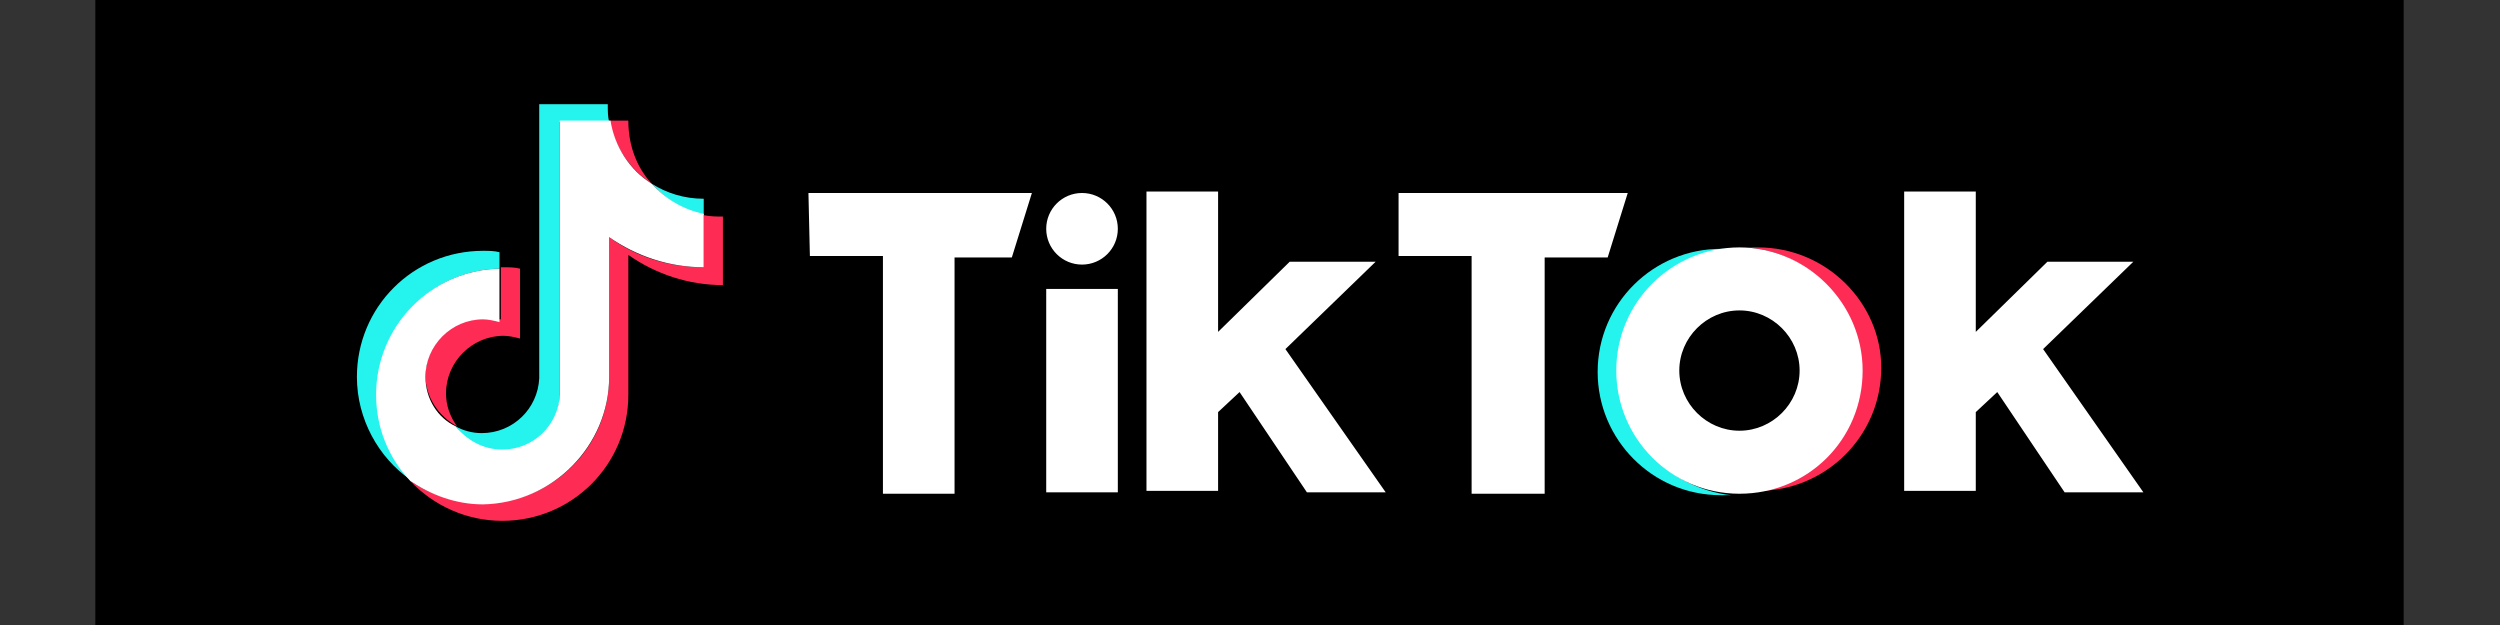
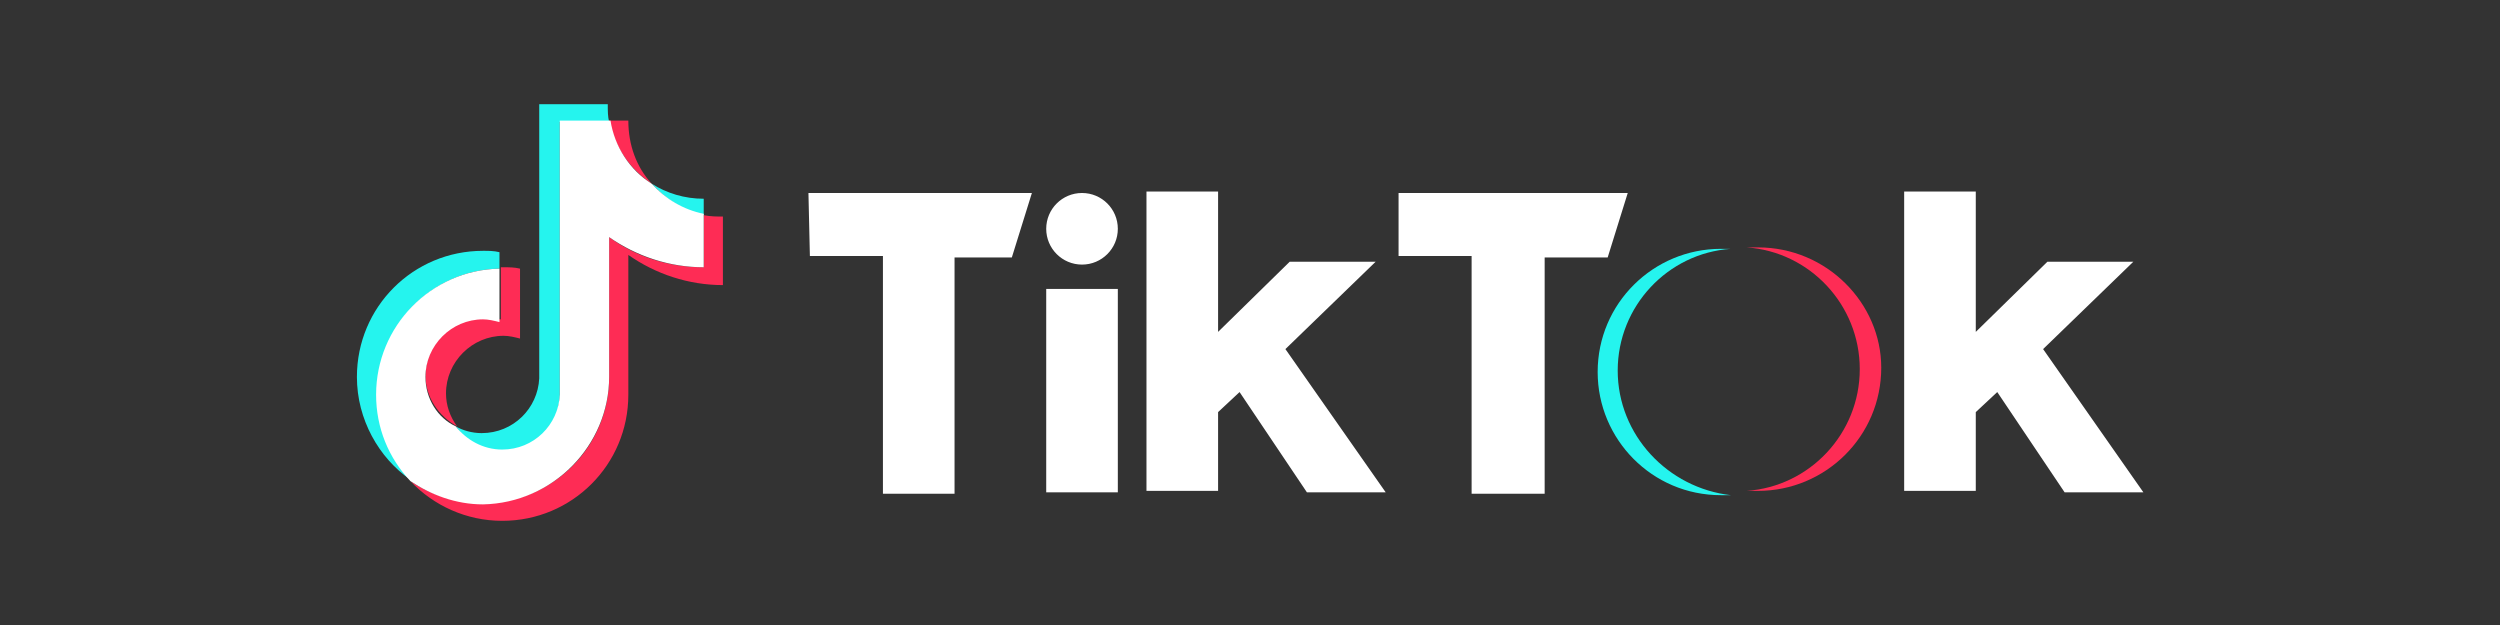
<svg xmlns="http://www.w3.org/2000/svg" width="1200" zoomAndPan="magnify" viewBox="0 0 900 225" height="300" preserveAspectRatio="xMidYMid meet" version="1.0">
  <rect x="0" y="0" width="900" height="225" fill="#333333" stroke="none" />
  <defs>
    <clipPath id="ab0b1216ca">
-       <path d="M 34.32 0 L 865.32 0 L 865.32 225 L 34.32 225 Z M 34.32 0 " clip-rule="nonzero" />
-     </clipPath>
+       </clipPath>
  </defs>
  <g clip-path="url(#ab0b1216ca)">
    <path fill="#000000" d="M 31.926 0 L 868.176 0 L 868.176 225 L 31.926 225 Z M 31.926 0 " fill-opacity="1" fill-rule="nonzero" />
  </g>
  <path fill="#25f4ee" d="M 179.809 96.711 L 179.809 90.789 C 177.836 90.293 175.863 90.297 173.887 90.297 C 148.723 90.297 128.488 110.523 128.488 135.691 C 128.488 150.984 136.383 164.801 147.734 172.695 L 147.242 172.203 C 139.836 164.309 135.891 153.453 135.891 142.105 C 135.891 116.941 155.629 97.203 179.809 96.711 Z M 179.809 96.711 " fill-opacity="1" fill-rule="nonzero" />
  <path fill="#25f4ee" d="M 180.797 162.828 C 192.148 162.828 201.031 153.945 201.523 142.598 L 201.523 43.914 L 219.289 43.914 C 218.797 41.941 218.797 39.965 218.797 37.5 L 194.121 37.5 L 194.121 136.184 C 193.629 147.039 184.746 155.922 173.395 155.922 C 169.941 155.922 166.488 154.934 164.02 153.453 C 167.969 158.879 173.891 162.828 180.797 162.828 Z M 253.34 77.465 L 253.34 71.547 C 246.43 71.547 240.016 69.57 234.586 66.117 C 239.523 71.547 245.938 75.984 253.34 77.465 Z M 253.34 77.465 " fill-opacity="1" fill-rule="nonzero" />
  <path fill="#fe2c55" d="M 234.586 66.117 C 229.16 60.195 226.199 52.301 226.199 43.418 L 219.289 43.418 C 221.262 53.289 227.184 61.184 234.586 66.117 Z M 173.887 114.473 C 162.539 114.473 153.164 123.848 153.164 135.195 C 153.164 143.09 158.098 150 164.512 153.453 C 162.043 150 160.562 146.051 160.562 141.609 C 160.562 130.262 169.941 120.887 181.289 120.887 C 183.266 120.887 185.238 121.379 187.211 121.875 L 187.211 96.711 C 185.238 96.215 183.266 96.215 181.289 96.215 L 180.305 96.215 L 180.305 114.965 C 177.836 114.965 175.863 114.473 173.887 114.473 Z M 173.887 114.473 " fill-opacity="1" fill-rule="nonzero" />
  <path fill="#fe2c55" d="M 253.34 77.465 L 253.34 96.215 C 240.508 96.215 228.664 92.27 219.289 85.359 L 219.289 135.691 C 219.289 160.855 199.055 181.086 173.887 181.086 C 164.02 181.086 155.137 178.125 147.734 173.191 C 156.121 182.07 167.965 187.5 180.797 187.5 C 205.965 187.5 226.199 167.27 226.199 142.105 L 226.199 91.777 C 236.066 98.684 247.91 102.633 260.246 102.633 L 260.246 77.961 C 258.273 77.961 255.805 77.961 253.34 77.465 Z M 253.34 77.465 " fill-opacity="1" fill-rule="nonzero" />
  <path fill="#ffffff" d="M 219.289 135.691 L 219.289 85.359 C 229.16 92.27 241.004 96.215 253.34 96.215 L 253.34 76.973 C 245.938 75.492 239.523 71.543 234.586 66.117 C 226.691 61.184 221.262 52.793 219.781 43.418 L 201.523 43.418 L 201.523 142.105 C 201.031 152.961 192.148 161.84 180.797 161.84 C 173.887 161.84 167.965 158.387 164.02 153.453 C 157.602 150.492 153.16 143.582 153.16 135.688 C 153.16 124.34 162.539 114.965 173.887 114.965 C 175.863 114.965 177.836 115.461 179.809 115.953 L 179.809 96.711 C 155.137 97.203 135.395 117.434 135.395 142.105 C 135.395 153.945 139.836 164.801 147.734 173.191 C 155.137 178.125 164.02 181.578 173.887 181.578 C 199.055 181.086 219.289 160.359 219.289 135.688 Z M 291.039 69.477 L 371.48 69.477 L 364.262 92.676 L 343.637 92.676 L 343.637 177.746 L 317.855 177.746 L 317.855 92.16 L 291.559 92.16 Z M 503.484 69.477 L 585.984 69.477 L 578.766 92.676 L 556.078 92.676 L 556.078 177.746 L 529.781 177.746 L 529.781 92.16 L 503.484 92.16 Z M 376.637 104.02 L 402.418 104.02 L 402.418 177.23 L 376.637 177.23 Z M 412.73 68.961 L 438.512 68.961 L 438.512 119.484 L 464.293 94.223 L 495.234 94.223 L 462.746 125.672 L 498.844 177.23 L 470.48 177.23 L 446.246 141.141 L 438.512 148.359 L 438.512 176.715 L 412.73 176.715 Z M 685.5 68.961 L 711.281 68.961 L 711.281 119.484 L 737.066 94.223 L 768.004 94.223 L 735.52 125.672 L 771.613 177.23 L 743.254 177.23 L 719.016 141.141 L 711.281 148.359 L 711.281 176.715 L 685.5 176.715 Z M 389.527 95.254 C 396.648 95.254 402.418 89.484 402.418 82.367 C 402.418 75.246 396.648 69.477 389.527 69.477 C 382.41 69.477 376.637 75.246 376.637 82.367 C 376.637 89.484 382.41 95.254 389.527 95.254 Z M 389.527 95.254 " fill-opacity="1" fill-rule="nonzero" />
  <path fill="#25f4ee" d="M 582.375 133.406 C 582.375 110.207 600.422 91.129 623.109 89.582 L 619.5 89.582 C 595.266 89.582 575.156 109.176 575.156 133.922 C 575.156 158.152 594.75 178.262 619.5 178.262 L 623.109 178.262 C 600.422 175.684 582.375 156.605 582.375 133.406 Z M 582.375 133.406 " fill-opacity="1" fill-rule="nonzero" />
  <path fill="#fe2c55" d="M 632.906 89.066 L 628.781 89.066 C 651.469 90.613 669.516 109.691 669.516 132.891 C 669.516 156.09 651.469 175.168 628.781 176.715 L 632.906 176.715 C 657.141 176.715 677.25 157.121 677.25 132.375 C 677.25 109.176 657.656 89.066 632.906 89.066 Z M 632.906 89.066 " fill-opacity="1" fill-rule="nonzero" />
-   <path fill="#ffffff" d="M 626.203 89.066 C 601.969 89.066 581.859 108.66 581.859 133.406 C 581.859 157.637 601.453 177.746 626.203 177.746 C 650.953 177.746 670.547 158.152 670.547 133.406 C 670.547 109.176 650.438 89.066 626.203 89.066 Z M 626.203 155.059 C 614.344 155.059 604.547 145.262 604.547 133.406 C 604.547 121.547 614.344 111.75 626.203 111.75 C 638.062 111.75 647.859 121.547 647.859 133.406 C 647.859 145.266 638.062 155.059 626.203 155.059 Z M 626.203 155.059 " fill-opacity="1" fill-rule="nonzero" />
</svg>